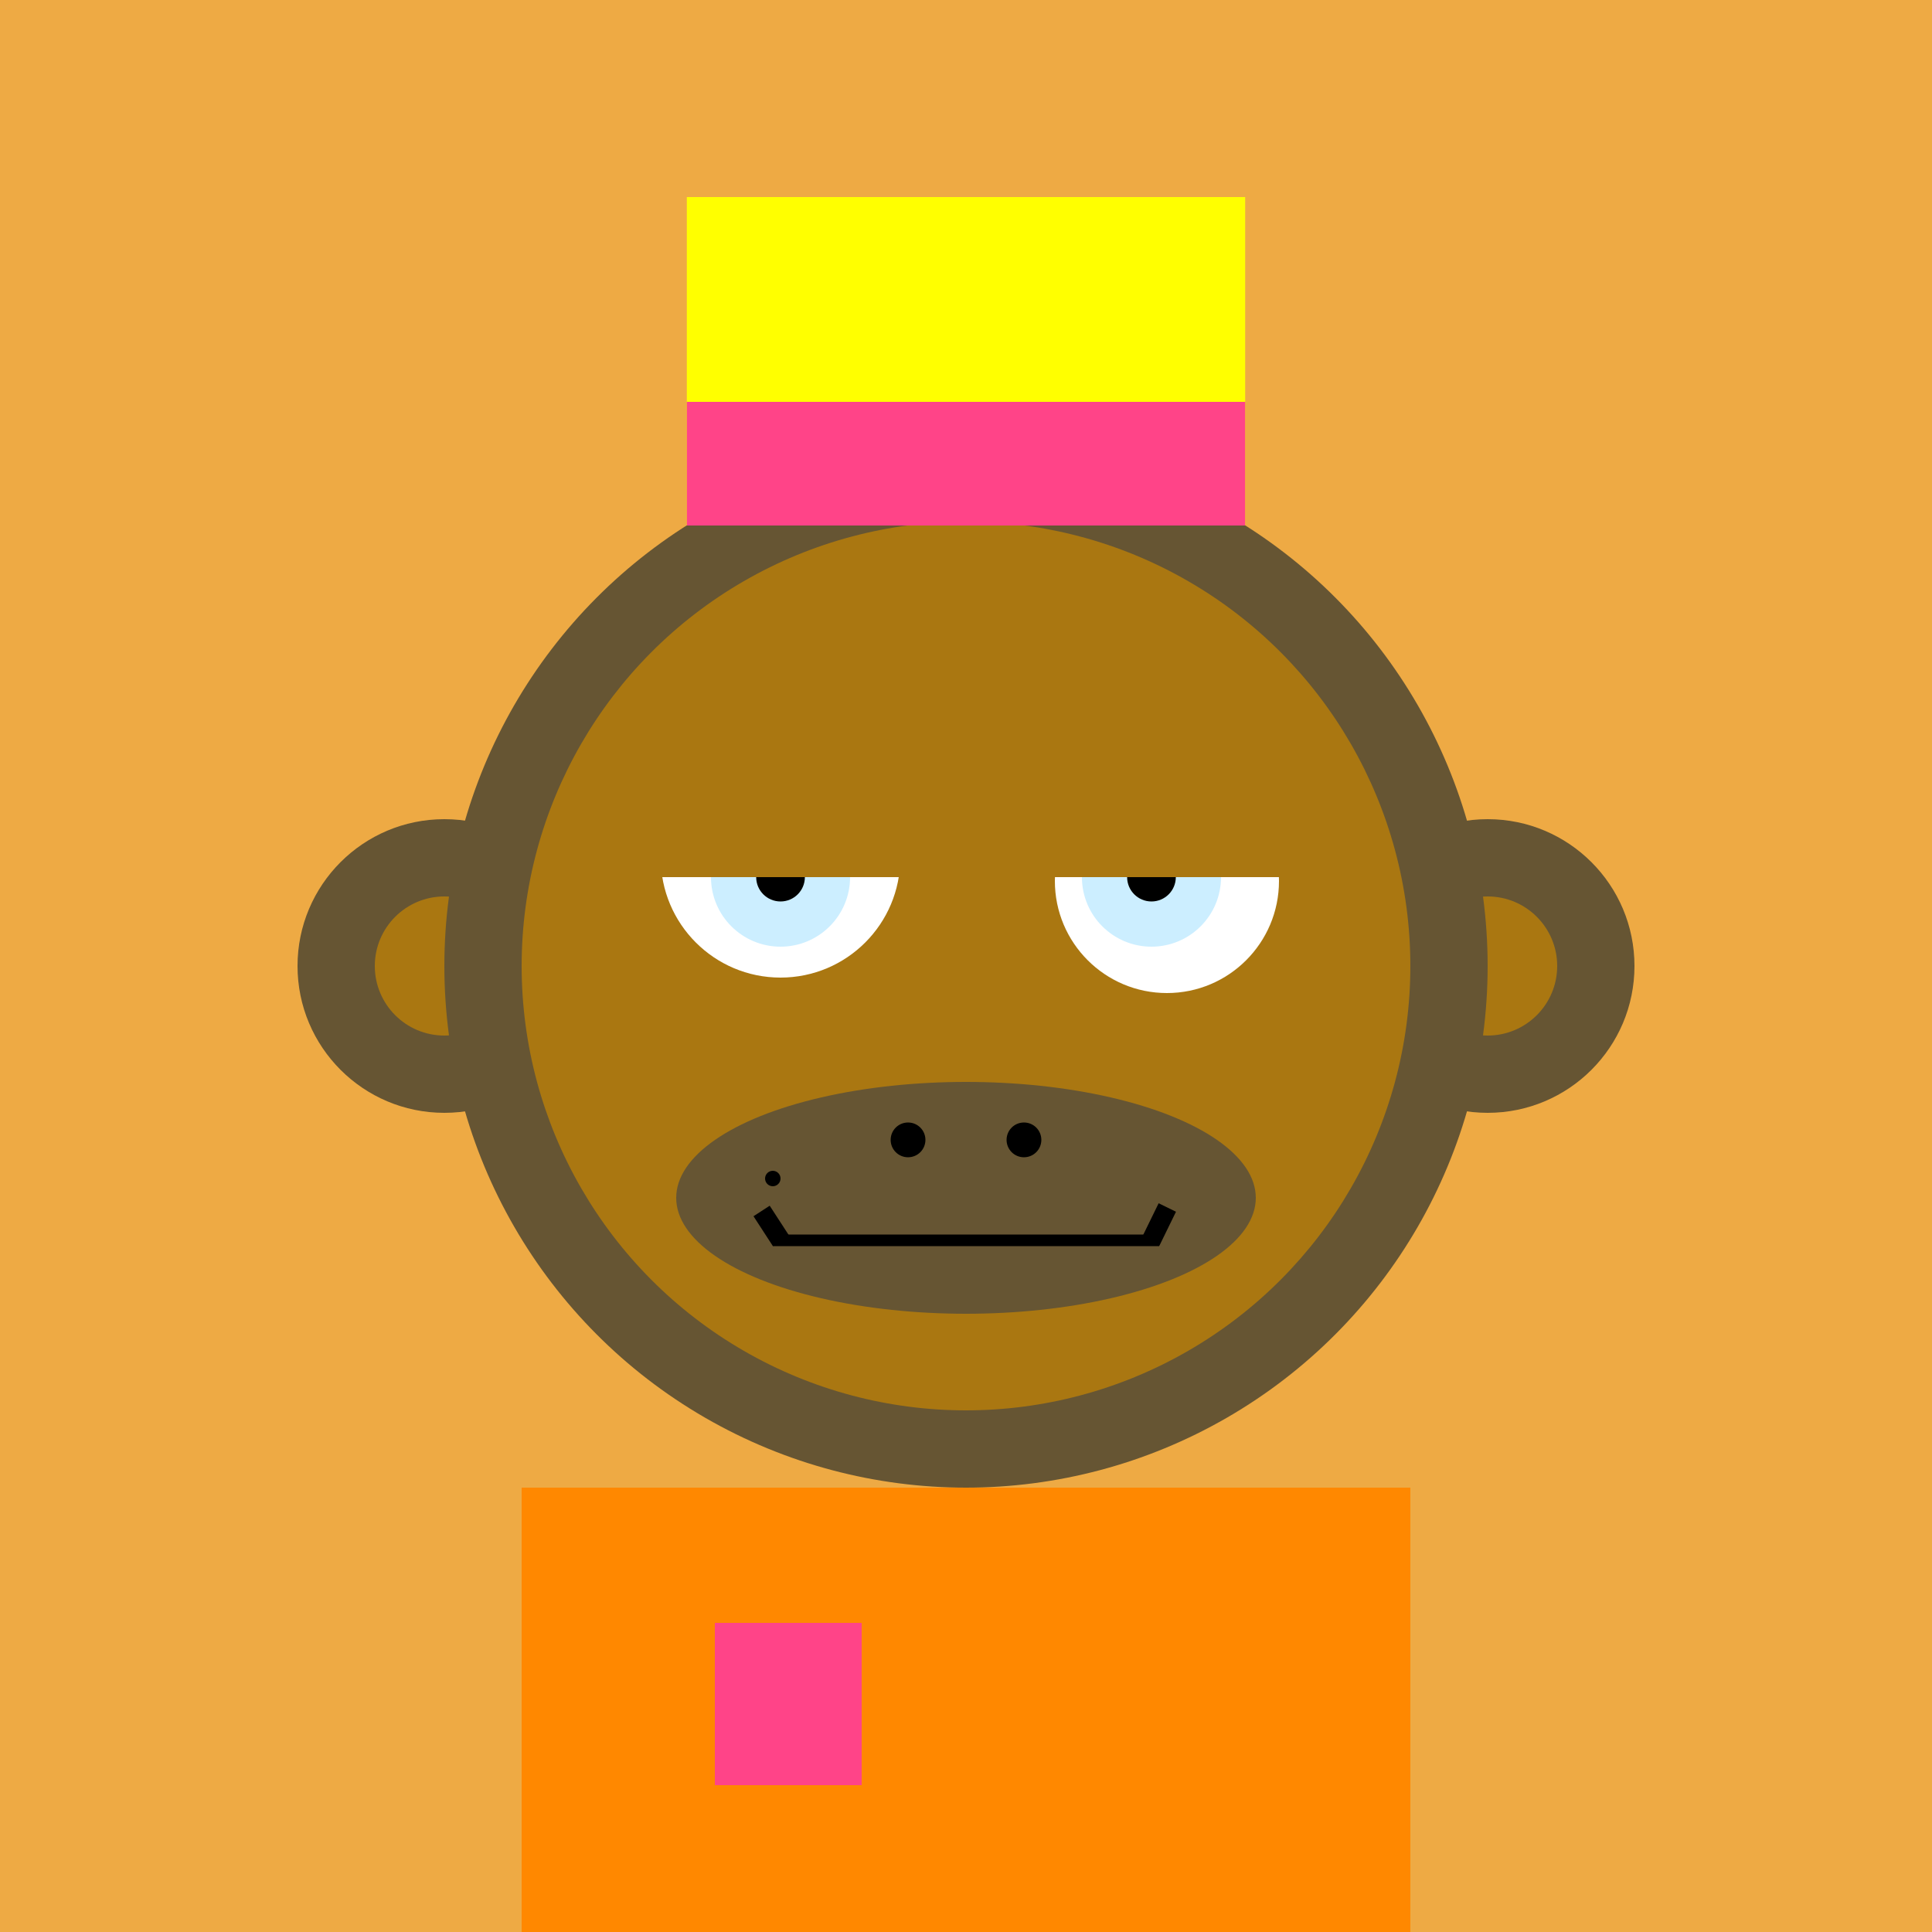
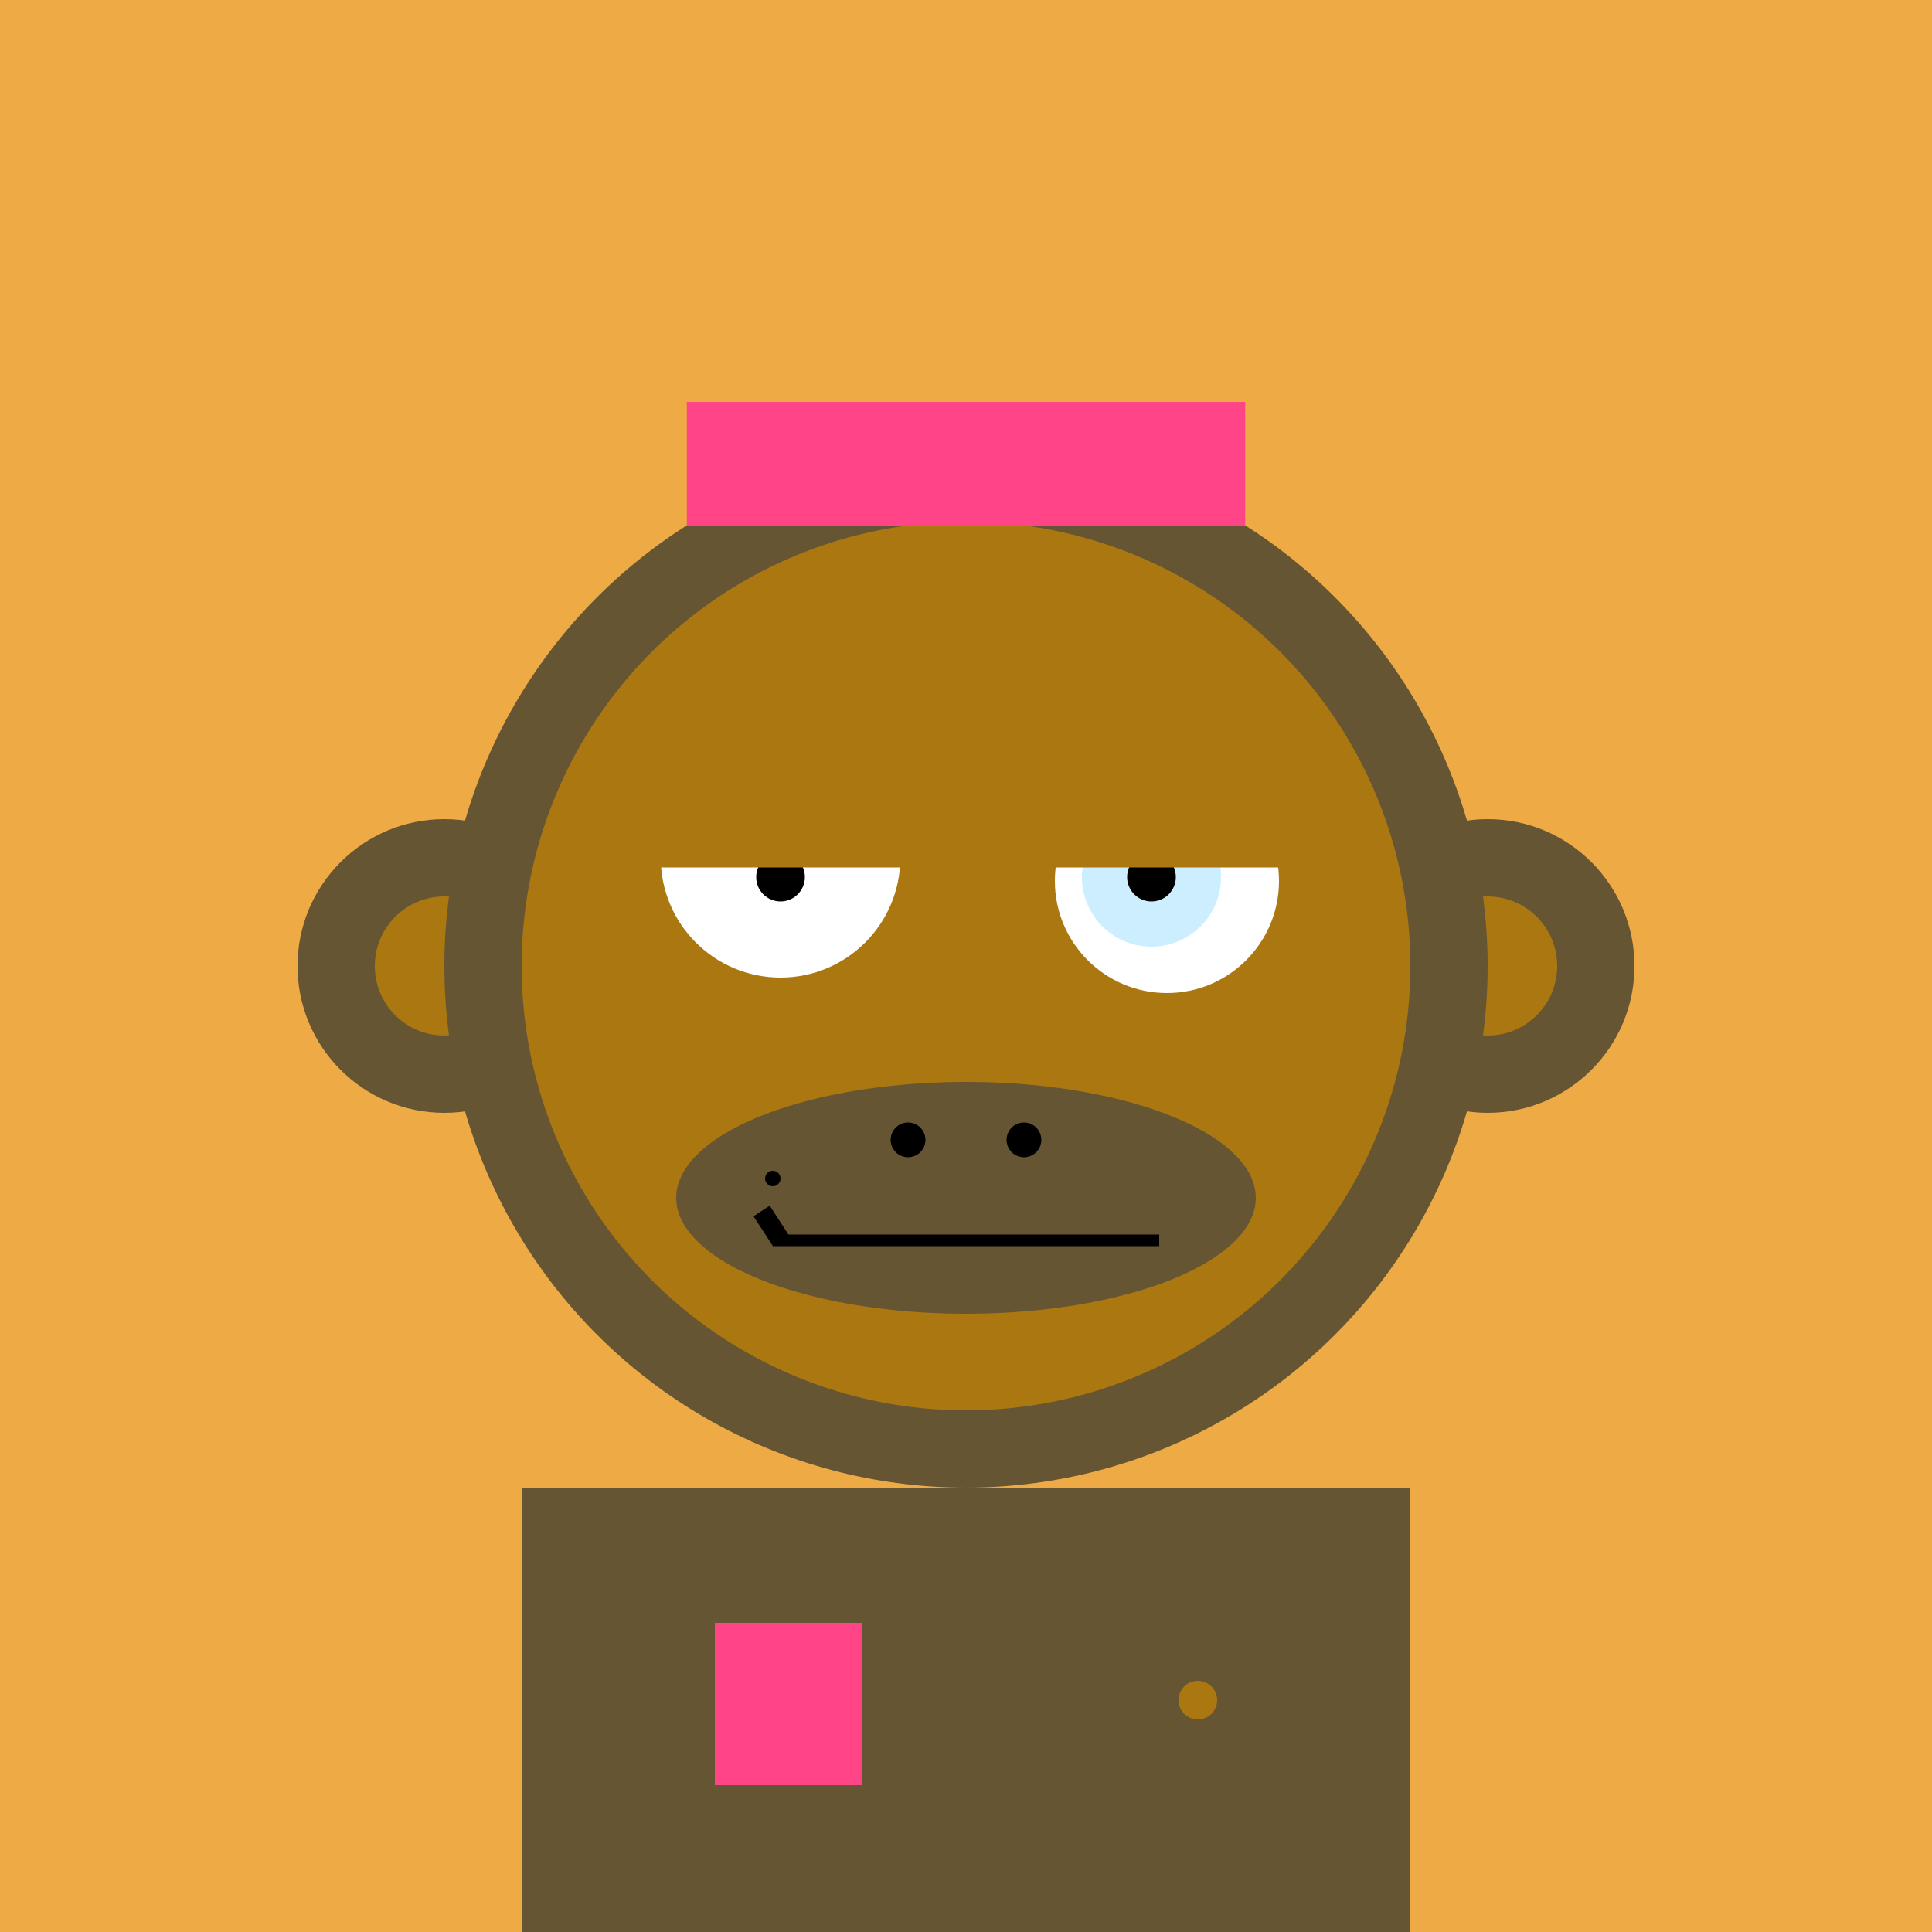
<svg xmlns="http://www.w3.org/2000/svg" preserveAspectRatio="xMinYMin meet" viewBox="0 0 500 500">
  <rect x="0" y="0" width="500" height="500" style="fill:#ea4" />
  <rect width="230" height="140" x="135" y="385" style="fill:#653" />
  <circle cx="190" cy="440" r="5" style="fill:#a71" />
  <circle cx="310" cy="440" r="5" style="fill:#a71" />
  <circle cx="115" cy="250" r="38" style="fill:#653" />
  <circle cx="115" cy="250" r="18" style="fill:#a71" />
  <circle cx="385" cy="250" r="38" style="fill:#653" />
  <circle cx="385" cy="250" r="18" style="fill:#a71" />
  <circle cx="250" cy="250" r="135" style="fill:#653" />
  <circle cx="250" cy="250" r="115" style="fill:#a71" />
  <circle cx="202" cy="222" r="31" style="fill:#fff" />
  <circle cx="302" cy="228" r="29" style="fill:#fff" />
-   <circle cx="202" cy="227" r="18" style="fill:#cef" />
  <circle cx="298" cy="227" r="18" style="fill:#cef" />
  <circle cx="202" cy="227" r="6.3" style="fill:#000" />
  <circle cx="298" cy="227" r="6.3" style="fill:#000" />
-   <rect x="158" y="197" width="183.5" height="30" style="fill:#a71" />
  <rect x="167.5" y="179.5" width="165" height="45" style="fill:#a71" />
  <ellipse cx="250" cy="310" rx="75" ry="30" style="fill:#653" />
  <rect x="200" y="319.5" width="100" height="3" style="fill:#000" />
  <circle cx="265" cy="295" r="4.5" style="fill:#000" />
  <circle cx="200" cy="305" r="2" style="fill:#000" />
  <circle cx="235" cy="295" r="4.5" style="fill:#000" />
  <line x1="197.1" y1="313.4" x2="202.1" y2="321.1" style="stroke:#000;stroke-width:5" />
-   <line x1="302.1" y1="312.5" x2="297.8" y2="321.3" style="stroke:#000;stroke-width:5" />
-   <rect width="144.5" height="85" x="177.75" y="51" style="fill:#ff0" />
  <rect width="144.5" height="32" x="177.75" y="104" style="fill:#f48" />
-   <rect width="230" height="115" x="135" y="385" style="fill:#f80" />
  <rect width="38" height="42" x="185" y="420" style="fill:#f48" />
</svg>